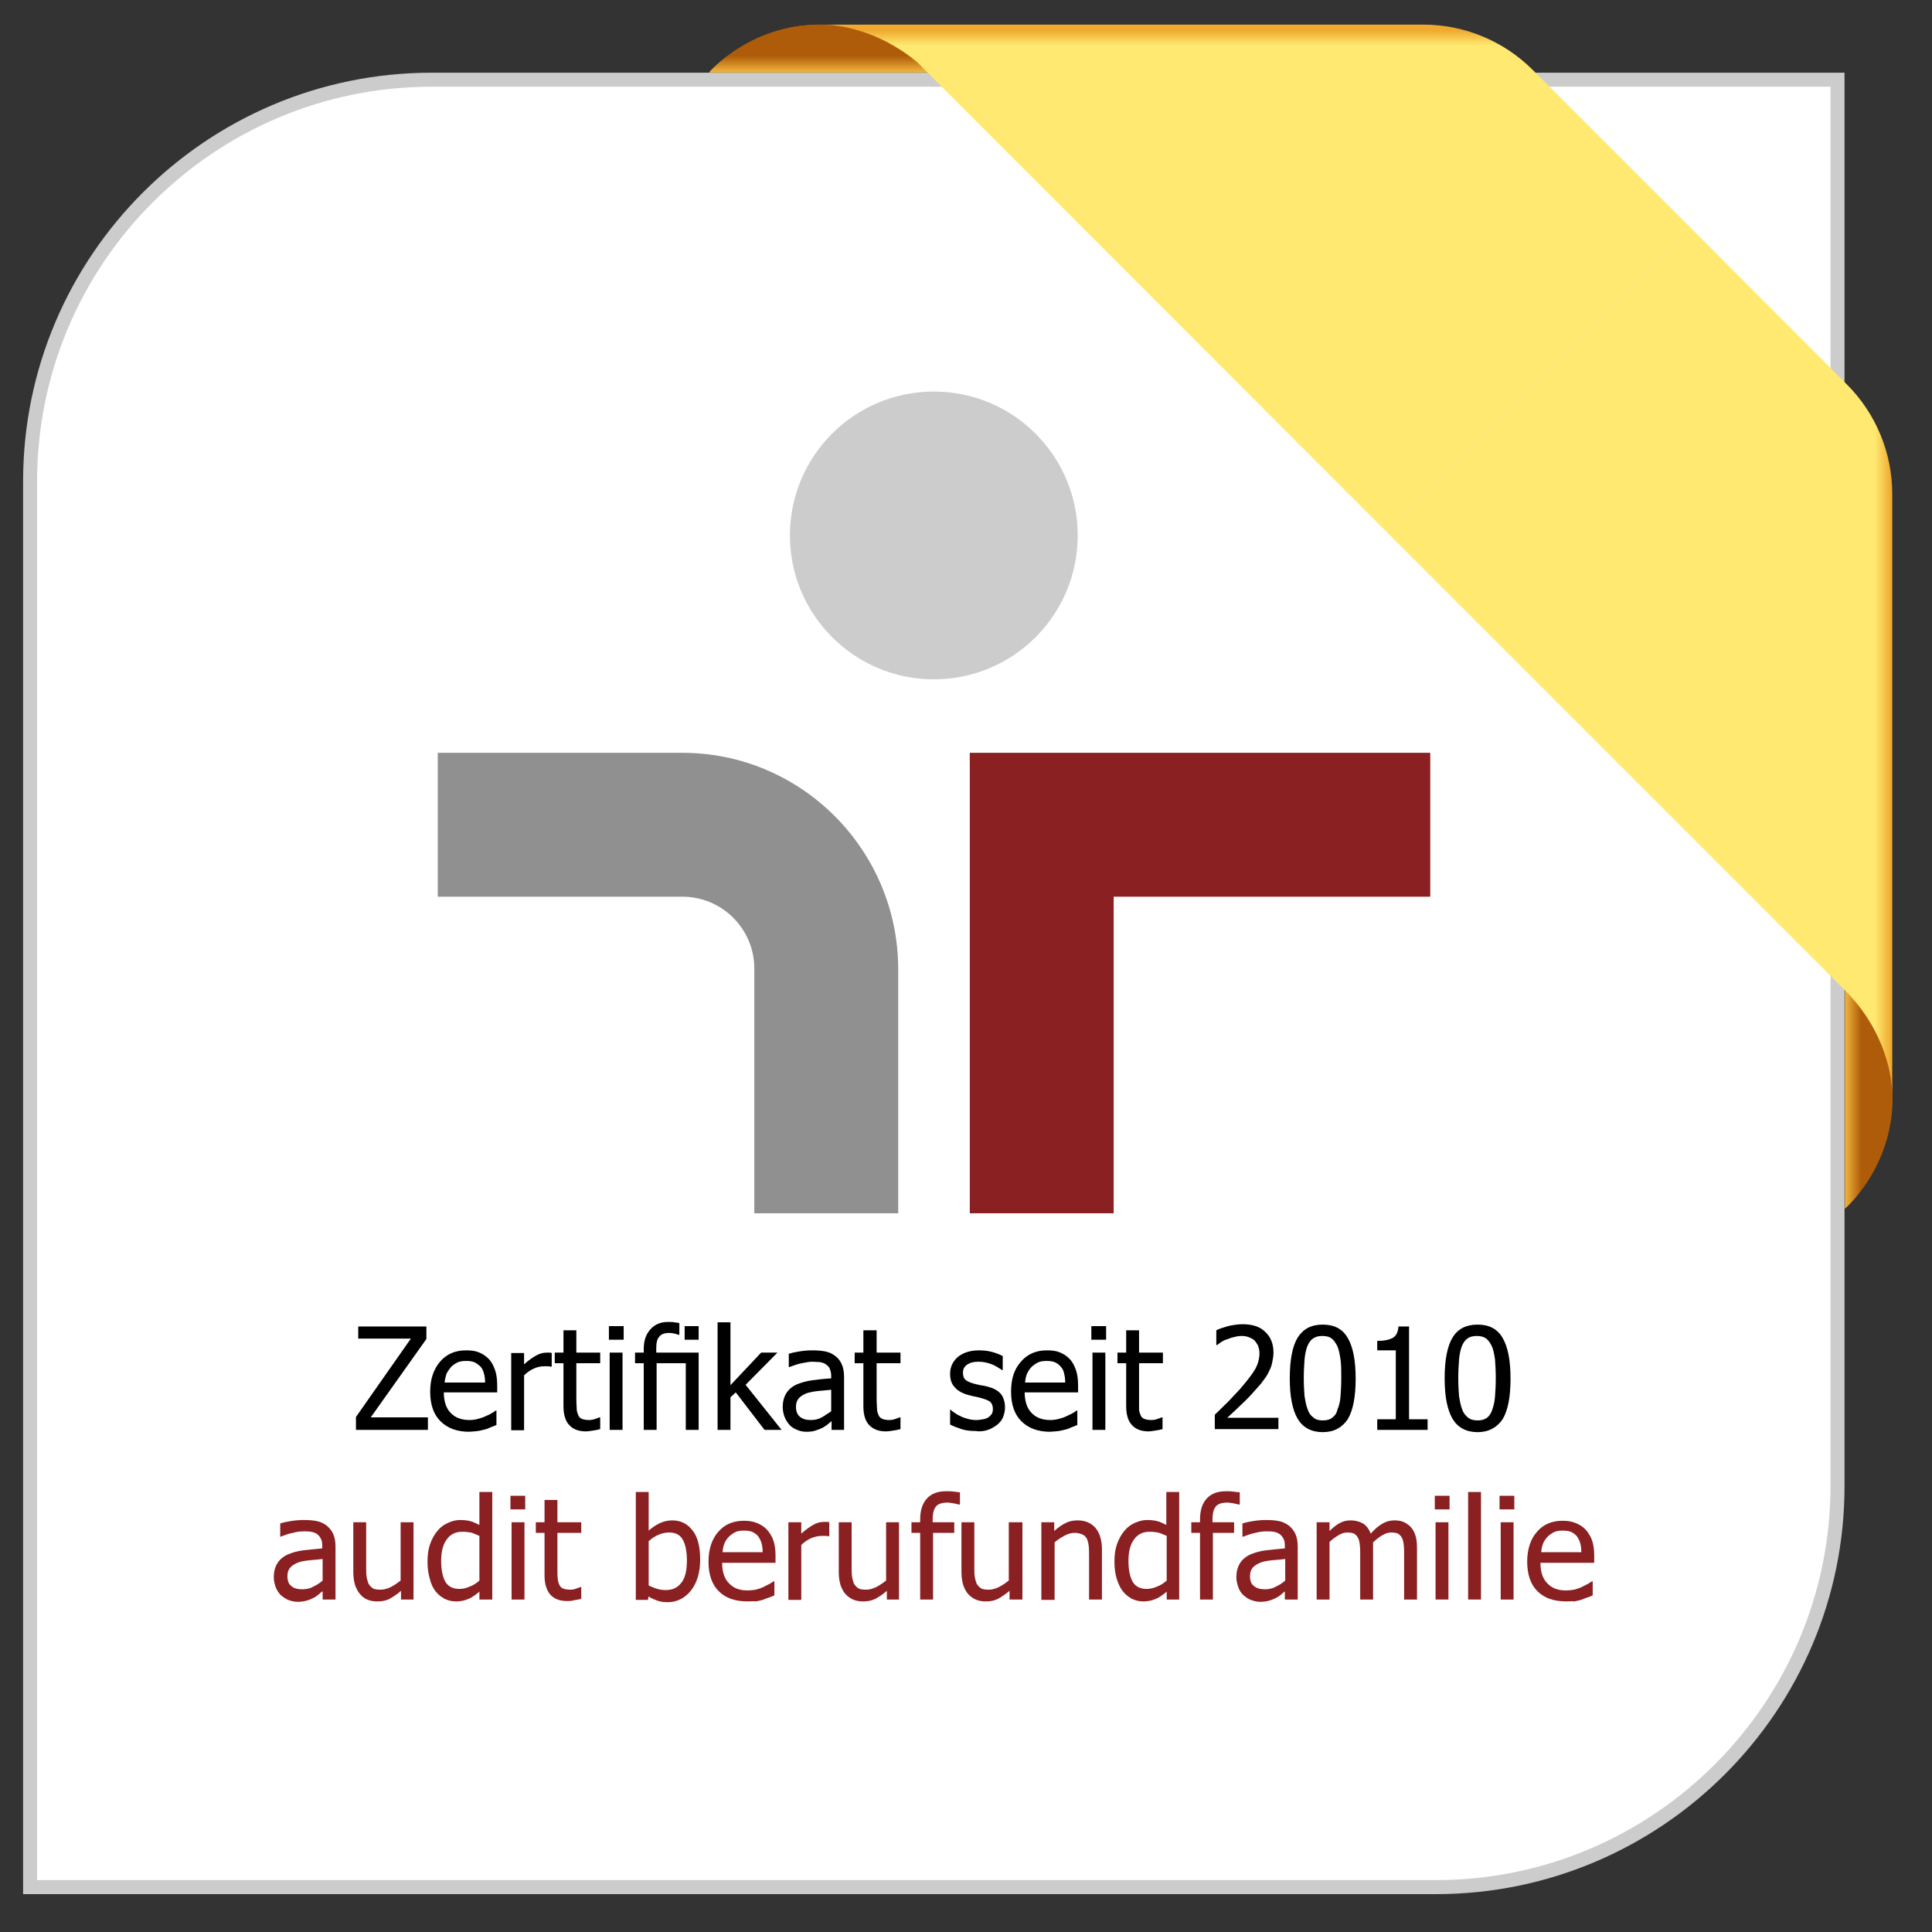
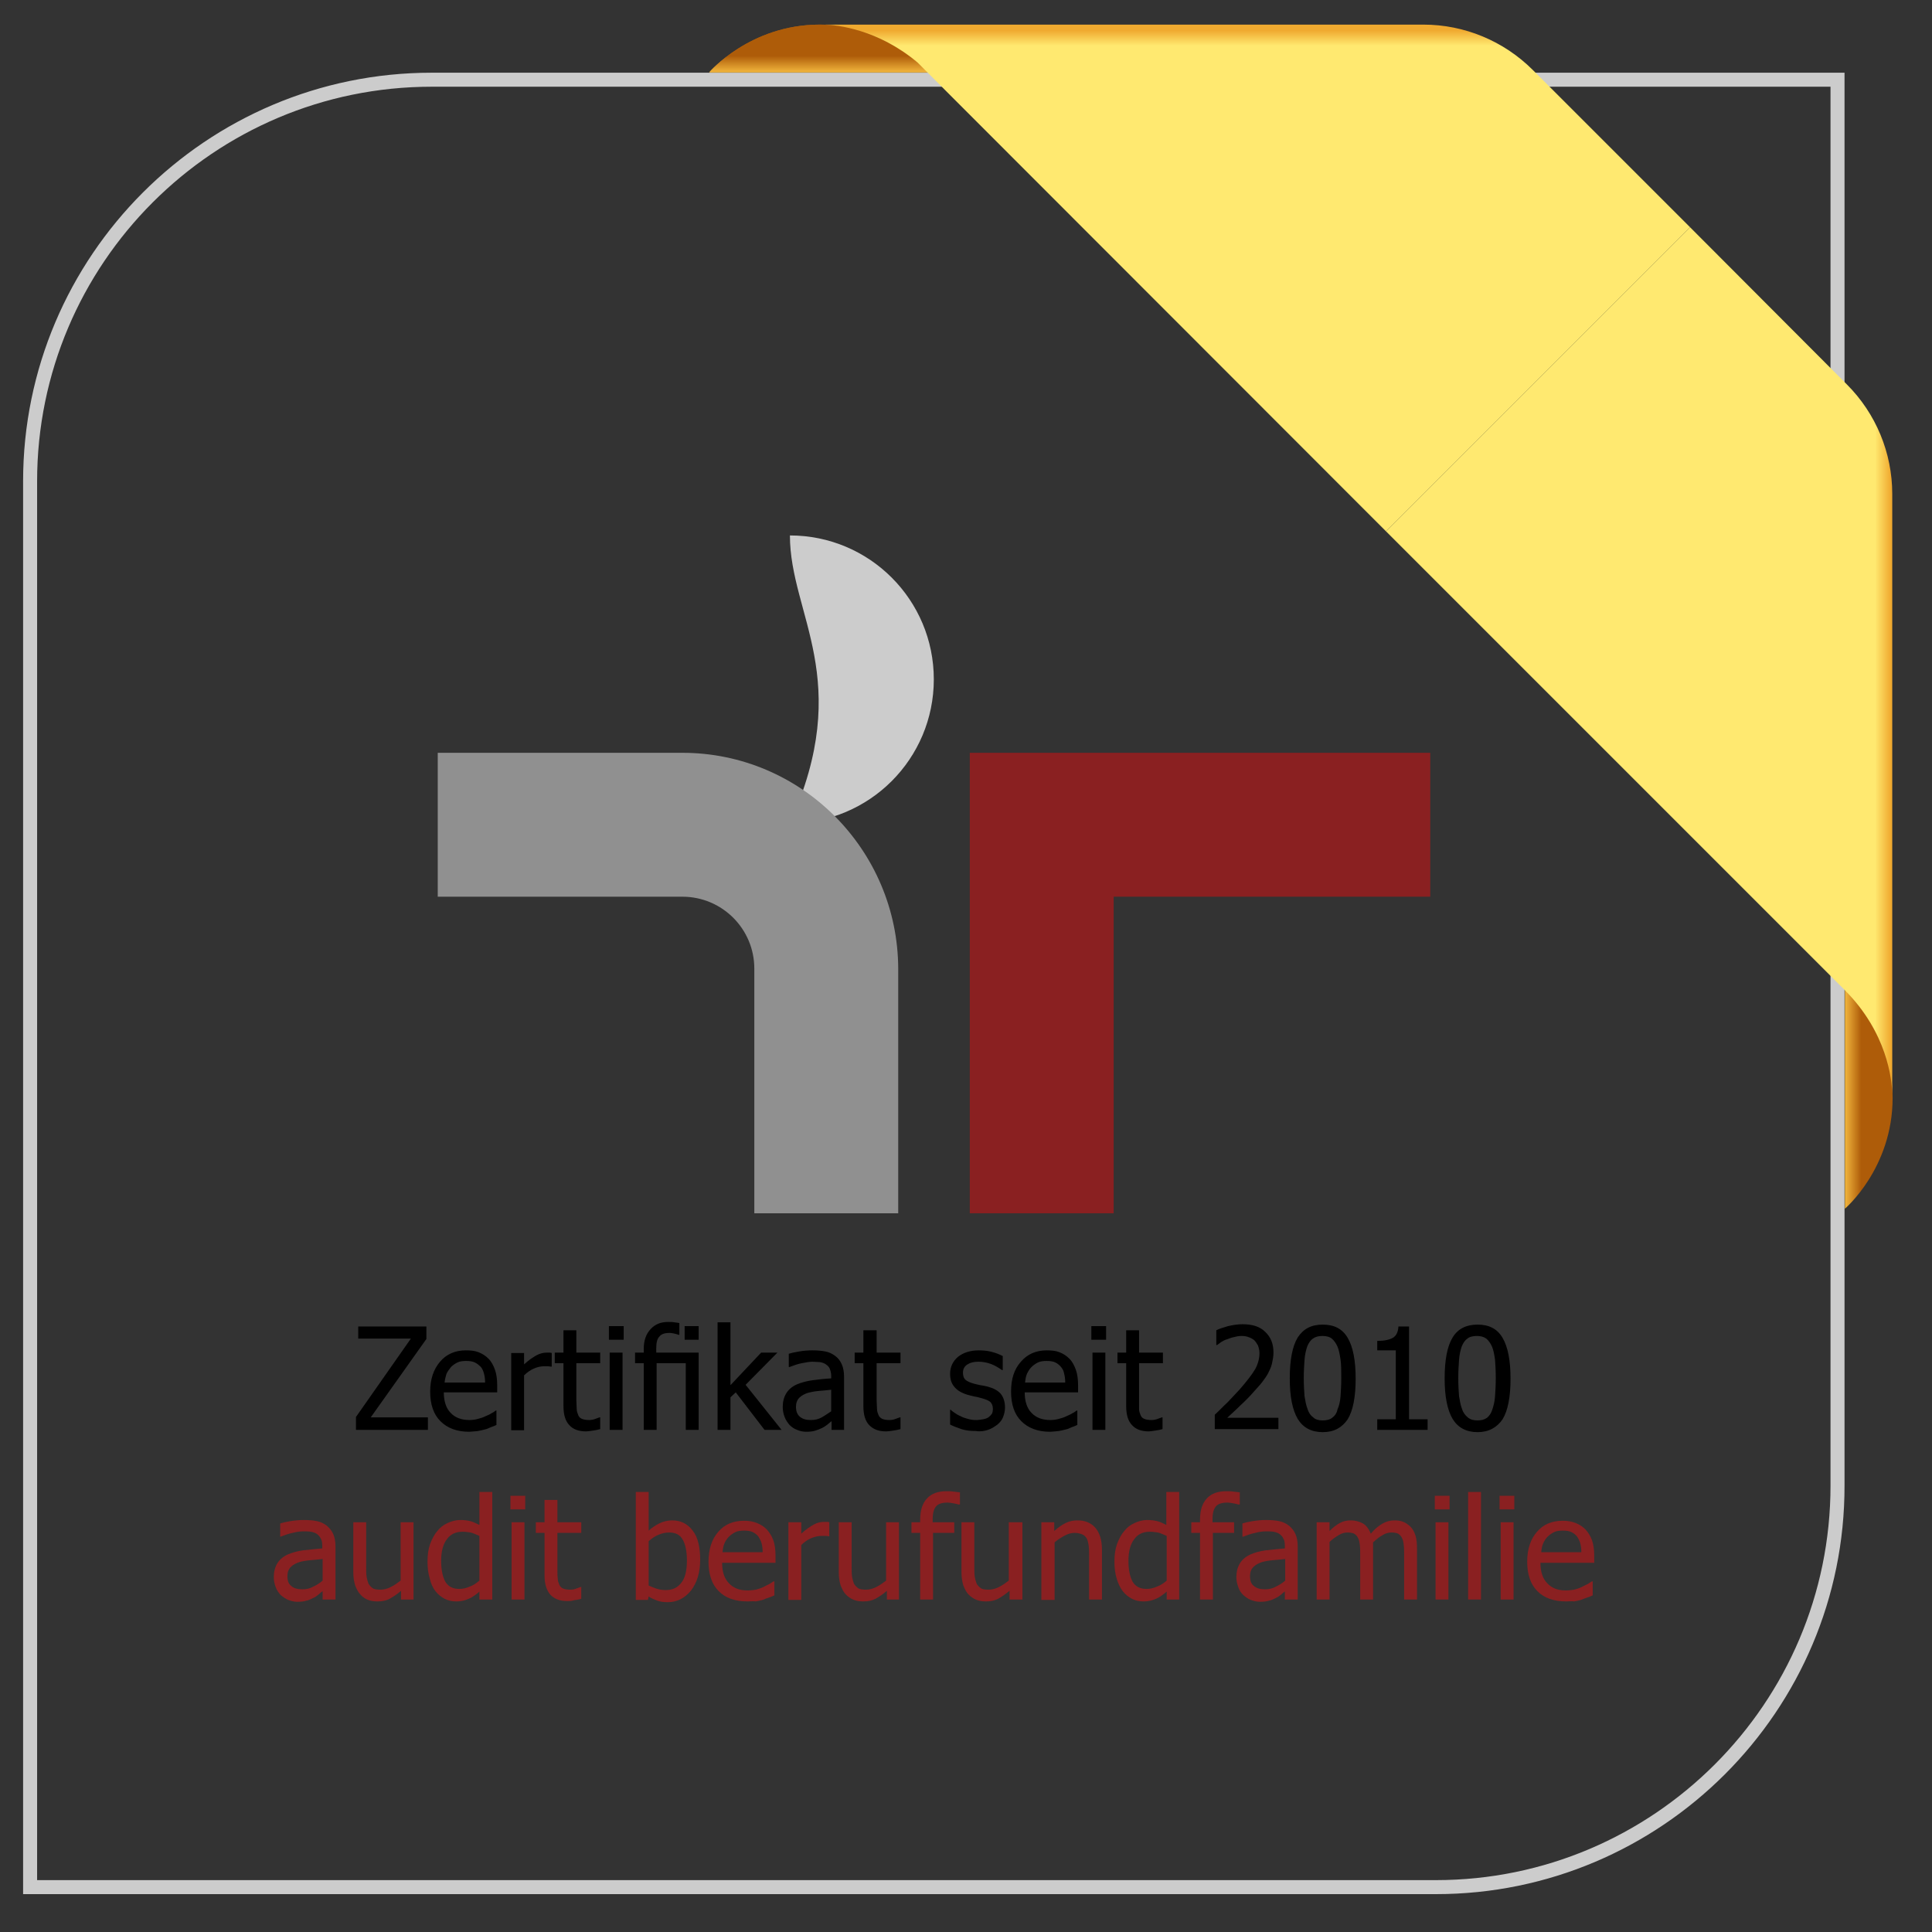
<svg xmlns="http://www.w3.org/2000/svg" xmlns:xlink="http://www.w3.org/1999/xlink" version="1.1" id="Ebene_1" x="0px" y="0px" viewBox="0 0 51.02 51.02" style="enable-background:new 0 0 51.02 51.02;" xml:space="preserve">
  <rect x="0" y="0" width="51.02" height="51.02" fill="#333333" stroke="none" />
  <style type="text/css">
	.st0{clip-path:url(#SVGID_2_);fill:#FFFFFF;}
	.st1{clip-path:url(#SVGID_2_);fill:#CCCCCC;}
	.st2{fill:#8A2021;}
	.st3{clip-path:url(#SVGID_4_);fill:#909090;}
	.st4{clip-path:url(#SVGID_4_);fill:#8A2021;}
	.st5{clip-path:url(#SVGID_6_);fill:#8A2021;}
	.st6{clip-path:url(#SVGID_8_);fill:#8A2021;}
	.st7{clip-path:url(#SVGID_10_);fill:url(#SVGID_11_);}
	.st8{clip-path:url(#SVGID_13_);fill:url(#SVGID_14_);}
	.st9{clip-path:url(#SVGID_16_);fill:url(#SVGID_17_);}
	.st10{clip-path:url(#SVGID_19_);fill:url(#SVGID_20_);}
	.st11{clip-path:url(#SVGID_22_);fill:url(#SVGID_23_);}
	.st12{clip-path:url(#SVGID_25_);fill:url(#SVGID_26_);}
	.st13{clip-path:url(#SVGID_28_);}
</style>
  <g>
    <defs>
      <rect id="SVGID_1_" x="0.61" y="0.65" width="49.37" height="49.37" />
    </defs>
    <clipPath id="SVGID_2_">
      <use xlink:href="#SVGID_1_" style="overflow:visible;" />
    </clipPath>
-     <path class="st0" d="M11.41,2.1h37.12l0,37.12c0,5.86-4.75,10.61-10.61,10.61H0.8l0-37.12C0.8,6.85,5.55,2.1,11.41,2.1" />
    <path class="st1" d="M0.98,49.65h36.94c5.74,0,10.42-4.67,10.42-10.42l0-36.94H11.4c-5.75,0-10.42,4.67-10.42,10.42L0.98,49.65z    M37.92,50.02H0.61l0-37.31c0-5.95,4.84-10.79,10.79-10.79h37.31l0,37.31C48.72,45.18,43.87,50.02,37.92,50.02" />
-     <path class="st1" d="M20.86,14.14c0-2.1,1.7-3.8,3.8-3.8c2.1,0,3.8,1.7,3.8,3.8c0,2.1-1.7,3.8-3.8,3.8   C22.57,17.94,20.86,16.24,20.86,14.14" />
+     <path class="st1" d="M20.86,14.14c2.1,0,3.8,1.7,3.8,3.8c0,2.1-1.7,3.8-3.8,3.8   C22.57,17.94,20.86,16.24,20.86,14.14" />
  </g>
  <polygon class="st2" points="25.61,19.88 37.77,19.88 37.77,23.68 29.41,23.68 29.41,32.04 25.61,32.04 " />
  <g>
    <defs>
      <rect id="SVGID_3_" x="0.61" y="0.65" width="49.37" height="49.37" />
    </defs>
    <clipPath id="SVGID_4_">
      <use xlink:href="#SVGID_3_" style="overflow:visible;" />
    </clipPath>
    <path class="st3" d="M18.02,19.88h-6.46v3.8h6.46c1.05,0,1.9,0.85,1.9,1.9v6.46h3.8v-6.46C23.71,22.44,21.16,19.88,18.02,19.88" />
    <path class="st4" d="M8.52,41.74v-0.57c-0.08,0.01-0.19,0.02-0.31,0.03c-0.12,0.01-0.23,0.03-0.3,0.05   c-0.09,0.03-0.17,0.07-0.23,0.13c-0.06,0.06-0.09,0.14-0.09,0.24c0,0.12,0.03,0.21,0.1,0.26c0.06,0.06,0.16,0.09,0.29,0.09   c0.11,0,0.21-0.02,0.29-0.07C8.36,41.86,8.44,41.81,8.52,41.74 M8.52,42.02c-0.03,0.02-0.07,0.05-0.11,0.09   c-0.05,0.04-0.09,0.07-0.14,0.09c-0.06,0.03-0.12,0.06-0.18,0.07c-0.06,0.02-0.14,0.03-0.24,0.03c-0.08,0-0.16-0.02-0.24-0.05   c-0.07-0.03-0.14-0.08-0.2-0.13c-0.05-0.06-0.1-0.12-0.13-0.21c-0.03-0.08-0.05-0.17-0.05-0.26c0-0.14,0.03-0.26,0.09-0.36   c0.06-0.1,0.15-0.18,0.28-0.24c0.12-0.05,0.25-0.09,0.41-0.11s0.32-0.03,0.5-0.05v-0.07c0-0.08-0.01-0.15-0.04-0.19   c-0.02-0.05-0.06-0.09-0.1-0.12c-0.04-0.03-0.1-0.05-0.16-0.06c-0.06-0.01-0.13-0.01-0.2-0.01c-0.08,0-0.17,0.01-0.28,0.04   c-0.11,0.02-0.21,0.06-0.32,0.1H7.4v-0.35c0.06-0.02,0.15-0.04,0.27-0.06c0.12-0.02,0.24-0.03,0.35-0.03   c0.14,0,0.26,0.01,0.35,0.03c0.1,0.02,0.18,0.06,0.26,0.12c0.07,0.06,0.13,0.13,0.17,0.22c0.04,0.09,0.06,0.2,0.06,0.33v1.4H8.52   V42.02z" />
    <path class="st4" d="M10.93,42.24h-0.34v-0.23c-0.1,0.09-0.21,0.16-0.3,0.21s-0.2,0.07-0.32,0.07c-0.09,0-0.17-0.01-0.25-0.04   c-0.08-0.03-0.15-0.08-0.2-0.14c-0.06-0.06-0.1-0.14-0.14-0.24c-0.03-0.1-0.05-0.21-0.05-0.35V40.2h0.34v1.16   c0,0.11,0,0.2,0.01,0.27c0.01,0.07,0.03,0.13,0.05,0.19c0.03,0.05,0.07,0.09,0.11,0.12s0.12,0.04,0.21,0.04   c0.08,0,0.17-0.02,0.27-0.07s0.18-0.11,0.26-0.17V40.2h0.34V42.24z" />
    <path class="st4" d="M12.66,41.74v-1.18c-0.09-0.04-0.16-0.07-0.23-0.09c-0.07-0.01-0.14-0.02-0.22-0.02   c-0.18,0-0.32,0.07-0.41,0.2c-0.1,0.13-0.15,0.32-0.15,0.57c0,0.24,0.04,0.42,0.11,0.55c0.08,0.13,0.2,0.19,0.37,0.19   c0.09,0,0.18-0.02,0.27-0.06C12.49,41.87,12.58,41.81,12.66,41.74 M13,42.24h-0.34v-0.21c-0.05,0.05-0.1,0.08-0.14,0.11   c-0.04,0.03-0.09,0.06-0.14,0.08c-0.05,0.02-0.1,0.04-0.15,0.05c-0.05,0.01-0.11,0.02-0.18,0.02c-0.11,0-0.21-0.02-0.31-0.07   c-0.09-0.05-0.17-0.11-0.24-0.2c-0.07-0.09-0.12-0.2-0.15-0.33c-0.04-0.13-0.06-0.28-0.06-0.45c0-0.18,0.02-0.33,0.07-0.47   c0.05-0.13,0.11-0.25,0.19-0.34c0.07-0.09,0.16-0.16,0.27-0.21c0.11-0.05,0.22-0.08,0.33-0.08c0.1,0,0.19,0.01,0.27,0.03   c0.08,0.02,0.15,0.06,0.24,0.1V39.4H13V42.24z" />
  </g>
  <path class="st2" d="M13.51,42.24h0.34V40.2h-0.34V42.24z M13.48,39.86h0.39V39.5h-0.39V39.86z" />
  <g>
    <defs>
      <rect id="SVGID_5_" x="0.61" y="0.65" width="49.37" height="49.37" />
    </defs>
    <clipPath id="SVGID_6_">
      <use xlink:href="#SVGID_5_" style="overflow:visible;" />
    </clipPath>
    <path class="st5" d="M14.98,42.28c-0.19,0-0.33-0.05-0.44-0.16c-0.1-0.11-0.16-0.28-0.16-0.51v-1.13h-0.23V40.2h0.23v-0.59h0.34   v0.59h0.63v0.28h-0.63v0.97c0,0.1,0,0.18,0.01,0.24c0,0.06,0.02,0.11,0.04,0.16c0.02,0.04,0.05,0.08,0.1,0.1   c0.05,0.02,0.11,0.03,0.19,0.03c0.06,0,0.11-0.01,0.16-0.03c0.05-0.02,0.09-0.03,0.11-0.04h0.02v0.31   c-0.06,0.02-0.13,0.03-0.2,0.04C15.1,42.28,15.03,42.28,14.98,42.28" />
    <path class="st5" d="M18.14,41.21c0-0.24-0.04-0.43-0.11-0.55c-0.07-0.13-0.19-0.19-0.36-0.19c-0.09,0-0.19,0.02-0.28,0.06   c-0.1,0.04-0.18,0.1-0.26,0.17v1.17c0.09,0.04,0.16,0.07,0.23,0.09c0.07,0.02,0.14,0.03,0.22,0.03c0.18,0,0.31-0.06,0.41-0.19   C18.09,41.68,18.14,41.48,18.14,41.21 M18.49,41.19c0,0.33-0.08,0.6-0.24,0.81c-0.16,0.2-0.37,0.31-0.61,0.31   c-0.11,0-0.2-0.01-0.28-0.04c-0.08-0.03-0.16-0.06-0.23-0.11l-0.02,0.09h-0.32V39.4h0.34v1.02c0.09-0.08,0.18-0.14,0.28-0.19   c0.1-0.05,0.22-0.08,0.34-0.08c0.23,0,0.41,0.09,0.55,0.28C18.43,40.6,18.49,40.86,18.49,41.19" />
    <path class="st5" d="M20.14,40.99c0-0.09-0.01-0.17-0.03-0.24c-0.02-0.07-0.05-0.12-0.08-0.17c-0.04-0.05-0.09-0.09-0.15-0.12   c-0.06-0.03-0.14-0.04-0.23-0.04c-0.09,0-0.17,0.01-0.23,0.04c-0.06,0.03-0.12,0.07-0.17,0.12c-0.05,0.05-0.09,0.11-0.12,0.18   c-0.03,0.07-0.04,0.14-0.05,0.23H20.14z M19.74,42.29c-0.33,0-0.58-0.09-0.76-0.27c-0.18-0.18-0.27-0.44-0.27-0.78   c0-0.33,0.09-0.6,0.26-0.79c0.17-0.2,0.4-0.29,0.68-0.29c0.13,0,0.24,0.02,0.34,0.06c0.1,0.04,0.18,0.09,0.26,0.17   c0.07,0.08,0.13,0.17,0.17,0.28c0.04,0.11,0.06,0.25,0.06,0.41v0.19h-1.41c0,0.24,0.06,0.42,0.18,0.54   c0.12,0.13,0.28,0.19,0.49,0.19c0.08,0,0.15-0.01,0.22-0.02c0.07-0.02,0.14-0.04,0.2-0.07c0.06-0.03,0.11-0.06,0.16-0.08   c0.04-0.03,0.08-0.05,0.11-0.07h0.02v0.37c-0.04,0.02-0.09,0.04-0.15,0.06c-0.06,0.02-0.11,0.04-0.16,0.06   c-0.07,0.02-0.13,0.03-0.18,0.04C19.89,42.28,19.82,42.29,19.74,42.29" />
    <path class="st5" d="M21.9,40.57h-0.02c-0.03-0.01-0.05-0.01-0.08-0.01c-0.03,0-0.06,0-0.1,0c-0.09,0-0.18,0.02-0.28,0.06   c-0.09,0.04-0.18,0.1-0.26,0.18v1.45h-0.34V40.2h0.34v0.3c0.12-0.11,0.24-0.19,0.33-0.24c0.09-0.05,0.18-0.07,0.27-0.07   c0.04,0,0.06,0,0.08,0c0.02,0,0.04,0,0.06,0.01V40.57z" />
    <path class="st5" d="M23.76,42.24h-0.34v-0.23c-0.1,0.09-0.21,0.16-0.3,0.21c-0.1,0.05-0.2,0.07-0.32,0.07   c-0.09,0-0.17-0.01-0.25-0.04c-0.08-0.03-0.15-0.08-0.21-0.14c-0.06-0.06-0.1-0.14-0.14-0.24c-0.03-0.1-0.05-0.21-0.05-0.35V40.2   h0.34v1.16c0,0.11,0,0.2,0.01,0.27c0.01,0.07,0.03,0.13,0.05,0.19c0.03,0.05,0.07,0.09,0.11,0.12s0.12,0.04,0.21,0.04   c0.08,0,0.17-0.02,0.27-0.07c0.1-0.05,0.18-0.11,0.26-0.17V40.2h0.34V42.24z" />
    <path class="st5" d="M25.33,39.73h-0.02c-0.03-0.01-0.07-0.02-0.13-0.03c-0.06-0.01-0.11-0.02-0.15-0.02   c-0.15,0-0.25,0.03-0.31,0.1c-0.06,0.07-0.09,0.18-0.09,0.35v0.07h0.57v0.28h-0.56v1.76h-0.34v-1.76h-0.23V40.2h0.23v-0.07   c0-0.25,0.06-0.43,0.18-0.56c0.12-0.13,0.29-0.19,0.51-0.19c0.06,0,0.13,0,0.19,0.01c0.06,0.01,0.12,0.01,0.17,0.02V39.73z" />
    <path class="st5" d="M27,42.24h-0.34v-0.23c-0.11,0.09-0.21,0.16-0.3,0.21c-0.1,0.05-0.2,0.07-0.32,0.07   c-0.09,0-0.17-0.01-0.25-0.04c-0.08-0.03-0.15-0.08-0.21-0.14c-0.06-0.06-0.1-0.14-0.14-0.24c-0.03-0.1-0.05-0.21-0.05-0.35V40.2   h0.34v1.16c0,0.11,0,0.2,0.01,0.27c0.01,0.07,0.03,0.13,0.05,0.19c0.03,0.05,0.07,0.09,0.11,0.12s0.12,0.04,0.21,0.04   c0.08,0,0.17-0.02,0.27-0.07c0.1-0.05,0.18-0.11,0.26-0.17V40.2H27V42.24z" />
    <path class="st5" d="M29.1,42.24h-0.34v-1.16c0-0.09,0-0.18-0.01-0.26c-0.01-0.08-0.03-0.15-0.05-0.19   c-0.03-0.05-0.07-0.09-0.12-0.11c-0.05-0.02-0.12-0.04-0.2-0.04c-0.08,0-0.17,0.02-0.26,0.07c-0.09,0.05-0.18,0.1-0.27,0.18v1.52   H27.5V40.2h0.34v0.23c0.1-0.09,0.2-0.16,0.3-0.21s0.2-0.07,0.32-0.07c0.2,0,0.36,0.07,0.47,0.2c0.11,0.13,0.17,0.32,0.17,0.57   V42.24z" />
    <path class="st5" d="M30.81,41.74v-1.18c-0.09-0.04-0.16-0.07-0.23-0.09c-0.07-0.01-0.14-0.02-0.22-0.02   c-0.18,0-0.32,0.07-0.41,0.2c-0.1,0.13-0.15,0.32-0.15,0.57c0,0.24,0.04,0.42,0.11,0.55c0.08,0.13,0.2,0.19,0.37,0.19   c0.09,0,0.18-0.02,0.27-0.06C30.64,41.87,30.73,41.81,30.81,41.74 M31.15,42.24h-0.34v-0.21c-0.05,0.05-0.1,0.08-0.14,0.11   c-0.04,0.03-0.09,0.06-0.14,0.08c-0.05,0.02-0.1,0.04-0.15,0.05c-0.05,0.01-0.11,0.02-0.18,0.02c-0.11,0-0.21-0.02-0.31-0.07   c-0.09-0.05-0.17-0.11-0.24-0.2c-0.07-0.09-0.12-0.2-0.16-0.33c-0.04-0.13-0.06-0.28-0.06-0.45c0-0.18,0.02-0.33,0.07-0.47   c0.05-0.13,0.11-0.25,0.19-0.34c0.07-0.09,0.16-0.16,0.27-0.21c0.11-0.05,0.22-0.08,0.33-0.08c0.1,0,0.19,0.01,0.27,0.03   c0.08,0.02,0.16,0.06,0.24,0.1V39.4h0.34V42.24z" />
    <path class="st5" d="M32.72,39.73h-0.02c-0.03-0.01-0.07-0.02-0.13-0.03c-0.06-0.01-0.11-0.02-0.15-0.02   c-0.15,0-0.25,0.03-0.31,0.1c-0.06,0.07-0.09,0.18-0.09,0.35v0.07h0.57v0.28h-0.56v1.76h-0.34v-1.76h-0.23V40.2h0.23v-0.07   c0-0.25,0.06-0.43,0.18-0.56c0.12-0.13,0.29-0.19,0.51-0.19c0.06,0,0.13,0,0.19,0.01c0.06,0.01,0.12,0.01,0.17,0.02V39.73z" />
    <path class="st5" d="M33.94,41.74v-0.57c-0.08,0.01-0.19,0.02-0.31,0.03c-0.13,0.01-0.23,0.03-0.3,0.05   c-0.09,0.03-0.17,0.07-0.23,0.13c-0.06,0.06-0.09,0.14-0.09,0.24c0,0.12,0.03,0.21,0.1,0.26c0.07,0.06,0.16,0.09,0.29,0.09   c0.11,0,0.21-0.02,0.29-0.07C33.78,41.86,33.86,41.81,33.94,41.74 M33.94,42.02c-0.03,0.02-0.07,0.05-0.11,0.09   c-0.05,0.04-0.09,0.07-0.14,0.09c-0.06,0.03-0.12,0.06-0.18,0.07c-0.06,0.02-0.13,0.03-0.24,0.03c-0.08,0-0.16-0.02-0.24-0.05   c-0.08-0.03-0.14-0.08-0.2-0.13c-0.06-0.06-0.1-0.12-0.13-0.21c-0.03-0.08-0.05-0.17-0.05-0.26c0-0.14,0.03-0.26,0.09-0.36   c0.06-0.1,0.15-0.18,0.28-0.24c0.12-0.05,0.25-0.09,0.41-0.11c0.16-0.02,0.32-0.03,0.5-0.05v-0.07c0-0.08-0.01-0.15-0.04-0.19   c-0.02-0.05-0.06-0.09-0.1-0.12c-0.04-0.03-0.1-0.05-0.16-0.06c-0.06-0.01-0.13-0.01-0.2-0.01c-0.08,0-0.17,0.01-0.28,0.04   c-0.11,0.02-0.21,0.06-0.32,0.1h-0.02v-0.35c0.06-0.02,0.15-0.04,0.27-0.06c0.12-0.02,0.24-0.03,0.35-0.03   c0.14,0,0.26,0.01,0.35,0.03c0.1,0.02,0.18,0.06,0.26,0.12c0.07,0.06,0.13,0.13,0.17,0.22s0.06,0.2,0.06,0.33v1.4h-0.34V42.02z" />
    <path class="st5" d="M37.08,42.24v-1.18c0-0.09,0-0.18-0.01-0.26c-0.01-0.08-0.02-0.14-0.05-0.19c-0.02-0.05-0.06-0.08-0.1-0.11   c-0.04-0.02-0.11-0.03-0.18-0.03c-0.07,0-0.15,0.02-0.23,0.07c-0.08,0.04-0.16,0.11-0.25,0.19c0,0.02,0,0.04,0,0.07   c0,0.03,0,0.06,0,0.1v1.34h-0.34v-1.18c0-0.09,0-0.18-0.01-0.26c-0.01-0.08-0.02-0.14-0.05-0.19c-0.02-0.05-0.06-0.08-0.1-0.11   c-0.05-0.02-0.11-0.03-0.18-0.03c-0.07,0-0.15,0.02-0.23,0.07c-0.08,0.05-0.16,0.1-0.24,0.18v1.52h-0.34V40.2h0.34v0.23   c0.09-0.09,0.18-0.16,0.27-0.21c0.09-0.05,0.19-0.07,0.29-0.07c0.12,0,0.23,0.03,0.32,0.08c0.09,0.05,0.16,0.15,0.21,0.27   c0.1-0.12,0.2-0.2,0.3-0.26c0.1-0.06,0.21-0.09,0.32-0.09c0.09,0,0.17,0.01,0.24,0.04c0.07,0.03,0.13,0.07,0.19,0.13   c0.06,0.06,0.1,0.14,0.13,0.23c0.03,0.09,0.04,0.21,0.04,0.35v1.34H37.08z" />
  </g>
  <path class="st2" d="M37.91,42.24h0.34V40.2h-0.34V42.24z M37.89,39.86h0.39V39.5h-0.39V39.86z" />
  <rect x="38.77" y="39.4" class="st2" width="0.34" height="2.84" />
  <path class="st2" d="M39.63,42.24h0.34V40.2h-0.34V42.24z M39.6,39.86h0.39V39.5H39.6V39.86z" />
  <g>
    <defs>
      <rect id="SVGID_7_" x="0.61" y="0.65" width="49.37" height="49.37" />
    </defs>
    <clipPath id="SVGID_8_">
      <use xlink:href="#SVGID_7_" style="overflow:visible;" />
    </clipPath>
    <path class="st6" d="M41.76,40.99c0-0.09-0.01-0.17-0.03-0.24c-0.02-0.07-0.05-0.12-0.08-0.17c-0.04-0.05-0.09-0.09-0.15-0.12   c-0.06-0.03-0.14-0.04-0.23-0.04s-0.17,0.01-0.23,0.04c-0.06,0.03-0.12,0.07-0.17,0.12c-0.05,0.05-0.09,0.11-0.12,0.18   c-0.03,0.07-0.04,0.14-0.05,0.23H41.76z M41.36,42.29c-0.33,0-0.58-0.09-0.76-0.27c-0.18-0.18-0.27-0.44-0.27-0.78   c0-0.33,0.09-0.6,0.26-0.79c0.17-0.2,0.4-0.29,0.68-0.29c0.13,0,0.24,0.02,0.34,0.06c0.1,0.04,0.18,0.09,0.26,0.17   c0.07,0.08,0.13,0.17,0.17,0.28c0.04,0.11,0.06,0.25,0.06,0.41v0.19h-1.42c0,0.24,0.06,0.42,0.18,0.54   c0.12,0.13,0.28,0.19,0.49,0.19c0.08,0,0.15-0.01,0.22-0.02c0.07-0.02,0.14-0.04,0.2-0.07c0.06-0.03,0.11-0.06,0.16-0.08   c0.04-0.03,0.08-0.05,0.11-0.07h0.02v0.37c-0.04,0.02-0.09,0.04-0.15,0.06c-0.06,0.02-0.11,0.04-0.16,0.06   c-0.07,0.02-0.13,0.03-0.18,0.04C41.51,42.28,41.44,42.29,41.36,42.29" />
  </g>
  <g>
    <defs>
      <path id="SVGID_9_" d="M18.73,1.91h5.78c0,0-1-1.26-2.86-1.26C19.8,0.65,18.73,1.91,18.73,1.91" />
    </defs>
    <clipPath id="SVGID_10_">
      <use xlink:href="#SVGID_9_" style="overflow:visible;" />
    </clipPath>
    <linearGradient id="SVGID_11_" gradientUnits="userSpaceOnUse" x1="-1.672" y1="46.223" x2="-0.672" y2="46.223" gradientTransform="matrix(0 0.741 0.741 0 -12.627 2.41)">
      <stop offset="0" style="stop-color:#AE5C09" />
      <stop offset="0.413" style="stop-color:#AE5C09" />
      <stop offset="1" style="stop-color:#F2B63D" />
    </linearGradient>
    <rect x="18.73" y="0.65" class="st7" width="5.78" height="1.26" />
  </g>
  <g>
    <defs>
      <path id="SVGID_12_" d="M18.73,1.91h5.78c0,0-1-1.26-2.86-1.26C19.8,0.65,18.73,1.91,18.73,1.91" />
    </defs>
    <clipPath id="SVGID_13_">
      <use xlink:href="#SVGID_12_" style="overflow:visible;" />
    </clipPath>
    <linearGradient id="SVGID_14_" gradientUnits="userSpaceOnUse" x1="-1.672" y1="46.223" x2="-0.672" y2="46.223" gradientTransform="matrix(0 0.741 0.741 0 -12.627 2.41)">
      <stop offset="0" style="stop-color:#AE5C09" />
      <stop offset="0.413" style="stop-color:#AE5C09" />
      <stop offset="1" style="stop-color:#F2B63D" />
    </linearGradient>
    <rect x="18.73" y="0.65" class="st8" width="5.78" height="1.26" />
  </g>
  <g>
    <defs>
      <path id="SVGID_15_" d="M48.72,31.92c0,0,1.26-1.07,1.26-2.93c0-1.86-1.26-2.86-1.26-2.86V31.92z" />
    </defs>
    <clipPath id="SVGID_16_">
      <use xlink:href="#SVGID_15_" style="overflow:visible;" />
    </clipPath>
    <linearGradient id="SVGID_17_" gradientUnits="userSpaceOnUse" x1="1.527" y1="54.577" x2="2.527" y2="54.577" gradientTransform="matrix(-0.741 0 0 0.741 50.589 -11.408)">
      <stop offset="0" style="stop-color:#AE5C09" />
      <stop offset="0.413" style="stop-color:#AE5C09" />
      <stop offset="1" style="stop-color:#F2B63D" />
    </linearGradient>
    <rect x="48.72" y="26.14" class="st9" width="1.26" height="5.78" />
  </g>
  <g>
    <defs>
      <path id="SVGID_18_" d="M36.6,14.03l12.11,12.11c1.13,1.13,1.25,2.37,1.26,2.74V27.4v0V13.04c0-1.08-0.43-2.12-1.2-2.89L44.63,6    L36.6,14.03z" />
    </defs>
    <clipPath id="SVGID_19_">
      <use xlink:href="#SVGID_18_" style="overflow:visible;" />
    </clipPath>
    <linearGradient id="SVGID_20_" gradientUnits="userSpaceOnUse" x1="1.163" y1="45.997" x2="2.163" y2="45.997" gradientTransform="matrix(-2.402 0 0 2.402 52.726 -93.044)">
      <stop offset="0" style="stop-color:#F0AA30" />
      <stop offset="0.172" style="stop-color:#FFE970" />
      <stop offset="1" style="stop-color:#FFE970" />
    </linearGradient>
    <rect x="36.6" y="6" class="st10" width="13.38" height="22.88" />
  </g>
  <g>
    <defs>
      <path id="SVGID_21_" d="M49.98,28.99c0,0,0-0.04,0-0.11V28.99z" />
    </defs>
    <clipPath id="SVGID_22_">
      <use xlink:href="#SVGID_21_" style="overflow:visible;" />
    </clipPath>
    <linearGradient id="SVGID_23_" gradientUnits="userSpaceOnUse" x1="-16.763" y1="39.539" x2="-15.763" y2="39.539" gradientTransform="matrix(0 0.112 0.112 0 45.573 30.752)">
      <stop offset="0" style="stop-color:#F0AA30" />
      <stop offset="0.172" style="stop-color:#FFE970" />
      <stop offset="1" style="stop-color:#F2B63D" />
    </linearGradient>
    <rect x="49.98" y="28.88" class="st11" width="0" height="0.11" />
  </g>
  <g>
    <defs>
      <path id="SVGID_24_" d="M21.77,0.65c0.34,0.01,1.41,0.12,2.46,1L36.6,14.03L44.63,6l-4.15-4.15c-0.77-0.77-1.81-1.2-2.89-1.2    H21.77z" />
    </defs>
    <clipPath id="SVGID_25_">
      <use xlink:href="#SVGID_24_" style="overflow:visible;" />
    </clipPath>
    <linearGradient id="SVGID_26_" gradientUnits="userSpaceOnUse" x1="0.141" y1="46.44" x2="1.141" y2="46.44" gradientTransform="matrix(0 2.305 2.305 0 -73.867 0.485)">
      <stop offset="0" style="stop-color:#F0AA30" />
      <stop offset="0.172" style="stop-color:#FFE970" />
      <stop offset="1" style="stop-color:#FFE970" />
    </linearGradient>
    <rect x="21.77" y="0.65" class="st12" width="22.86" height="13.38" />
  </g>
  <g>
    <defs>
      <rect id="SVGID_27_" x="0.61" y="0.65" width="49.37" height="49.37" />
    </defs>
    <clipPath id="SVGID_28_">
      <use xlink:href="#SVGID_27_" style="overflow:visible;" />
    </clipPath>
    <path class="st13" d="M11.3,37.43H9.79l1.47-2.07v-0.33h-1.8v0.32h1.39L9.4,37.42v0.34h1.9V37.43z M12.62,37.79   c0.05-0.01,0.11-0.02,0.18-0.04c0.05-0.01,0.1-0.03,0.16-0.06c0.06-0.02,0.11-0.04,0.15-0.06v-0.38h-0.02   c-0.03,0.02-0.06,0.05-0.11,0.07c-0.04,0.03-0.09,0.05-0.16,0.08c-0.06,0.03-0.12,0.05-0.2,0.07c-0.07,0.02-0.15,0.03-0.22,0.03   c-0.21,0-0.38-0.06-0.5-0.19c-0.12-0.12-0.18-0.31-0.18-0.54h1.41v-0.19c0-0.16-0.02-0.3-0.06-0.41c-0.04-0.11-0.09-0.21-0.17-0.29   s-0.16-0.13-0.26-0.17c-0.1-0.04-0.21-0.05-0.34-0.05c-0.28,0-0.51,0.1-0.68,0.3c-0.17,0.2-0.26,0.46-0.26,0.79   c0,0.34,0.09,0.6,0.27,0.78c0.18,0.18,0.43,0.28,0.76,0.28C12.5,37.8,12.56,37.8,12.62,37.79 M11.74,36.51   c0.01-0.09,0.03-0.16,0.05-0.23c0.03-0.06,0.07-0.12,0.12-0.18c0.05-0.05,0.11-0.09,0.17-0.12c0.06-0.03,0.14-0.04,0.23-0.04   c0.09,0,0.17,0.01,0.23,0.04c0.06,0.03,0.11,0.07,0.16,0.12c0.04,0.05,0.06,0.1,0.08,0.17c0.02,0.07,0.03,0.15,0.03,0.24H11.74z    M14.58,35.73c-0.02,0-0.04-0.01-0.06-0.01c-0.02,0-0.04,0-0.08,0c-0.09,0-0.18,0.02-0.27,0.07c-0.09,0.05-0.2,0.12-0.33,0.24v-0.3   H13.5v2.04h0.34v-1.45c0.08-0.08,0.17-0.14,0.26-0.18c0.09-0.04,0.18-0.06,0.27-0.06c0.04,0,0.07,0,0.1,0   c0.03,0,0.06,0.01,0.08,0.01h0.02V35.73z M15.65,37.78c0.07-0.01,0.13-0.02,0.2-0.04v-0.31h-0.02c-0.02,0.01-0.06,0.02-0.11,0.04   c-0.05,0.02-0.11,0.03-0.16,0.03c-0.08,0-0.14-0.01-0.19-0.03c-0.05-0.02-0.08-0.05-0.1-0.1c-0.02-0.05-0.04-0.1-0.04-0.16   s-0.01-0.14-0.01-0.24V36h0.63v-0.28h-0.63v-0.59h-0.34v0.59h-0.23V36h0.23v1.13c0,0.23,0.05,0.4,0.16,0.51   c0.1,0.11,0.25,0.16,0.44,0.16C15.52,37.8,15.58,37.79,15.65,37.78 M16.45,35.72H16.1v2.04h0.34V35.72z M16.47,35.02h-0.39v0.36   h0.39V35.02z M18.45,35.72h-1.12v-0.11c0-0.14,0.02-0.25,0.08-0.31c0.05-0.07,0.14-0.1,0.27-0.1c0.05,0,0.1,0.01,0.14,0.02   c0.04,0.01,0.08,0.02,0.1,0.03h0.02v-0.31c-0.03-0.01-0.08-0.01-0.13-0.02c-0.05-0.01-0.11-0.01-0.17-0.01   c-0.19,0-0.34,0.06-0.46,0.19c-0.12,0.13-0.18,0.3-0.18,0.52v0.1h-0.23V36h0.23v1.76h0.34V36h0.77v1.76h0.34V35.72z M18.45,35.02   h-0.37v0.36h0.37V35.02z M19.69,36.57l0.84-0.85H20.1l-0.81,0.86v-1.66h-0.34v2.84h0.34V36.9l0.14-0.13l0.76,0.99h0.45L19.69,36.57   z M21.7,37.43c-0.09,0.05-0.18,0.07-0.29,0.07c-0.13,0-0.22-0.03-0.29-0.09c-0.07-0.06-0.1-0.15-0.1-0.26   c0-0.1,0.03-0.18,0.09-0.24c0.06-0.06,0.14-0.1,0.23-0.13c0.08-0.02,0.18-0.04,0.3-0.05c0.12-0.01,0.23-0.02,0.31-0.03v0.57   C21.87,37.32,21.79,37.38,21.7,37.43 M21.95,37.76h0.34v-1.4c0-0.13-0.02-0.24-0.06-0.33s-0.09-0.16-0.17-0.22   c-0.08-0.06-0.16-0.1-0.26-0.12c-0.1-0.02-0.21-0.03-0.35-0.03c-0.12,0-0.23,0.01-0.35,0.03c-0.12,0.02-0.21,0.04-0.27,0.06v0.35   h0.02c0.11-0.04,0.21-0.08,0.32-0.1c0.11-0.02,0.2-0.04,0.28-0.04c0.07,0,0.13,0.01,0.2,0.01c0.06,0.01,0.12,0.03,0.16,0.06   c0.04,0.03,0.08,0.06,0.1,0.11c0.02,0.05,0.04,0.11,0.04,0.19v0.07c-0.18,0.01-0.35,0.03-0.5,0.05s-0.29,0.06-0.41,0.11   c-0.13,0.06-0.22,0.14-0.28,0.24c-0.06,0.1-0.09,0.22-0.09,0.36c0,0.09,0.02,0.18,0.05,0.26c0.03,0.08,0.08,0.15,0.13,0.21   c0.06,0.06,0.12,0.1,0.2,0.13c0.07,0.03,0.15,0.05,0.24,0.05c0.1,0,0.18-0.01,0.24-0.03c0.06-0.02,0.12-0.04,0.18-0.07   c0.04-0.02,0.09-0.05,0.14-0.09c0.05-0.04,0.08-0.07,0.11-0.09V37.76z M23.58,37.78c0.07-0.01,0.13-0.02,0.2-0.04v-0.31h-0.02   c-0.02,0.01-0.06,0.02-0.11,0.04c-0.05,0.02-0.11,0.03-0.16,0.03c-0.08,0-0.14-0.01-0.19-0.03c-0.04-0.02-0.08-0.05-0.1-0.1   c-0.02-0.05-0.04-0.1-0.04-0.16c0-0.06-0.01-0.14-0.01-0.24V36h0.63v-0.28h-0.63v-0.59H22.8v0.59h-0.23V36h0.23v1.13   c0,0.23,0.05,0.4,0.16,0.51c0.11,0.11,0.25,0.16,0.44,0.16C23.45,37.8,23.51,37.79,23.58,37.78 M26.09,37.76   c0.09-0.03,0.17-0.08,0.25-0.14c0.07-0.06,0.12-0.12,0.15-0.2c0.03-0.08,0.05-0.16,0.05-0.25c0-0.15-0.04-0.27-0.11-0.36   c-0.08-0.09-0.19-0.15-0.34-0.19c-0.07-0.02-0.13-0.03-0.2-0.04c-0.06-0.01-0.12-0.03-0.17-0.04c-0.1-0.03-0.18-0.06-0.22-0.1   c-0.05-0.04-0.07-0.11-0.07-0.19c0-0.1,0.04-0.17,0.12-0.22c0.08-0.05,0.17-0.07,0.29-0.07c0.11,0,0.22,0.02,0.33,0.06   c0.11,0.04,0.2,0.1,0.29,0.16h0.02v-0.37c-0.08-0.04-0.17-0.08-0.29-0.11c-0.11-0.03-0.23-0.04-0.34-0.04   c-0.23,0-0.41,0.06-0.55,0.17c-0.14,0.12-0.21,0.27-0.21,0.45c0,0.13,0.03,0.25,0.11,0.34c0.07,0.09,0.18,0.16,0.34,0.21   c0.06,0.02,0.12,0.03,0.2,0.05c0.07,0.01,0.13,0.03,0.17,0.04c0.11,0.03,0.19,0.06,0.24,0.1c0.04,0.04,0.07,0.1,0.07,0.18   c0,0.06-0.01,0.11-0.03,0.14c-0.02,0.03-0.05,0.06-0.09,0.09c-0.03,0.02-0.08,0.04-0.14,0.05c-0.06,0.01-0.12,0.02-0.18,0.02   c-0.08,0-0.15-0.01-0.22-0.03c-0.07-0.02-0.14-0.04-0.19-0.07c-0.07-0.03-0.12-0.06-0.16-0.09c-0.04-0.03-0.08-0.05-0.1-0.08h-0.02   v0.39c0.08,0.04,0.18,0.08,0.3,0.12c0.12,0.04,0.25,0.05,0.38,0.05C25.89,37.81,26,37.79,26.09,37.76 M27.96,37.79   c0.05-0.01,0.11-0.02,0.18-0.04c0.05-0.01,0.1-0.03,0.16-0.06c0.06-0.02,0.11-0.04,0.15-0.06v-0.38h-0.02   c-0.03,0.02-0.06,0.05-0.11,0.07c-0.04,0.03-0.1,0.05-0.16,0.08c-0.06,0.03-0.12,0.05-0.2,0.07c-0.07,0.02-0.15,0.03-0.22,0.03   c-0.21,0-0.38-0.06-0.5-0.19c-0.12-0.12-0.18-0.31-0.18-0.54h1.41v-0.19c0-0.16-0.02-0.3-0.06-0.41c-0.04-0.11-0.09-0.21-0.17-0.29   s-0.16-0.13-0.26-0.17c-0.1-0.04-0.21-0.05-0.34-0.05c-0.28,0-0.51,0.1-0.68,0.3c-0.18,0.2-0.26,0.46-0.26,0.79   c0,0.34,0.09,0.6,0.27,0.78c0.18,0.18,0.43,0.28,0.76,0.28C27.83,37.8,27.9,37.8,27.96,37.79 M27.07,36.51   c0.01-0.09,0.02-0.16,0.05-0.23c0.03-0.06,0.06-0.12,0.12-0.18c0.05-0.05,0.11-0.09,0.17-0.12c0.06-0.03,0.14-0.04,0.23-0.04   c0.09,0,0.17,0.01,0.23,0.04c0.06,0.03,0.11,0.07,0.15,0.12c0.04,0.05,0.07,0.1,0.08,0.17c0.02,0.07,0.03,0.15,0.03,0.24H27.07z    M29.19,35.72h-0.34v2.04h0.34V35.72z M29.21,35.02h-0.39v0.36h0.39V35.02z M30.5,37.78c0.07-0.01,0.13-0.02,0.2-0.04v-0.31h-0.02   c-0.02,0.01-0.06,0.02-0.11,0.04c-0.05,0.02-0.11,0.03-0.16,0.03c-0.08,0-0.14-0.01-0.19-0.03c-0.05-0.02-0.08-0.05-0.1-0.1   c-0.02-0.05-0.04-0.1-0.04-0.16s0-0.14,0-0.24V36h0.63v-0.28h-0.63v-0.59h-0.34v0.59h-0.23V36h0.23v1.13c0,0.23,0.05,0.4,0.16,0.51   c0.1,0.11,0.25,0.16,0.44,0.16C30.37,37.8,30.43,37.79,30.5,37.78 M33.75,37.44h-1.34c0.08-0.08,0.2-0.18,0.34-0.32   c0.14-0.13,0.27-0.26,0.38-0.39c0.07-0.08,0.14-0.15,0.2-0.23s0.12-0.16,0.16-0.24c0.04-0.08,0.08-0.16,0.1-0.25   s0.04-0.19,0.04-0.29c0-0.23-0.07-0.41-0.22-0.55c-0.14-0.14-0.34-0.2-0.6-0.2c-0.12,0-0.25,0.02-0.38,0.05   c-0.13,0.04-0.24,0.07-0.31,0.11v0.39h0.02c0.03-0.02,0.07-0.05,0.11-0.08c0.05-0.03,0.1-0.06,0.15-0.07   c0.06-0.02,0.12-0.05,0.19-0.06c0.07-0.02,0.13-0.03,0.2-0.03c0.07,0,0.13,0.01,0.18,0.03c0.06,0.02,0.11,0.05,0.15,0.08   c0.04,0.04,0.07,0.09,0.1,0.14c0.02,0.06,0.04,0.12,0.04,0.2c0,0.15-0.04,0.29-0.11,0.42c-0.08,0.14-0.22,0.32-0.42,0.55   c-0.1,0.11-0.21,0.22-0.31,0.33c-0.11,0.1-0.22,0.22-0.34,0.33v0.38h1.68V37.44z M35.59,35.33c-0.14-0.24-0.36-0.35-0.66-0.35   c-0.3,0-0.51,0.11-0.66,0.34c-0.14,0.23-0.21,0.59-0.21,1.08c0,0.48,0.07,0.83,0.21,1.07c0.14,0.23,0.36,0.35,0.66,0.35   c0.3,0,0.51-0.12,0.66-0.34c0.14-0.23,0.21-0.59,0.21-1.07C35.8,35.92,35.73,35.57,35.59,35.33 M35.18,37.44   c-0.06,0.05-0.15,0.07-0.25,0.07c-0.1,0-0.19-0.02-0.25-0.08c-0.07-0.05-0.12-0.12-0.15-0.22c-0.04-0.1-0.06-0.22-0.08-0.34   c-0.01-0.13-0.02-0.29-0.02-0.48c0-0.18,0.01-0.34,0.02-0.48c0.01-0.14,0.04-0.26,0.07-0.35c0.04-0.1,0.09-0.17,0.15-0.21   c0.07-0.05,0.15-0.07,0.25-0.07c0.1,0,0.19,0.02,0.25,0.07c0.06,0.05,0.11,0.12,0.15,0.21c0.04,0.09,0.06,0.21,0.08,0.34   s0.02,0.3,0.02,0.49c0,0.19-0.01,0.35-0.02,0.49c-0.01,0.14-0.04,0.25-0.08,0.34C35.3,37.32,35.25,37.39,35.18,37.44 M37.69,37.48   h-0.48v-2.45h-0.28c-0.01,0.15-0.06,0.25-0.15,0.3c-0.09,0.05-0.22,0.08-0.41,0.08v0.25h0.49v1.82h-0.49v0.28h1.33V37.48z    M39.68,35.33c-0.14-0.24-0.36-0.35-0.66-0.35c-0.3,0-0.52,0.11-0.66,0.34c-0.14,0.23-0.21,0.59-0.21,1.08   c0,0.48,0.07,0.83,0.21,1.07c0.14,0.23,0.36,0.35,0.66,0.35c0.29,0,0.51-0.12,0.66-0.34c0.14-0.23,0.21-0.59,0.21-1.07   C39.89,35.92,39.82,35.57,39.68,35.33 M39.27,37.44c-0.07,0.05-0.15,0.07-0.25,0.07c-0.1,0-0.19-0.02-0.26-0.08   c-0.06-0.05-0.12-0.12-0.15-0.22c-0.04-0.1-0.06-0.22-0.08-0.34c-0.01-0.13-0.02-0.29-0.02-0.48c0-0.18,0.01-0.34,0.02-0.48   c0.01-0.14,0.04-0.26,0.07-0.35c0.04-0.1,0.09-0.17,0.15-0.21c0.06-0.05,0.15-0.07,0.25-0.07c0.1,0,0.18,0.02,0.25,0.07   c0.06,0.05,0.11,0.12,0.15,0.21c0.04,0.09,0.06,0.21,0.08,0.34c0.01,0.14,0.02,0.3,0.02,0.49c0,0.19-0.01,0.35-0.02,0.49   c-0.01,0.14-0.04,0.25-0.07,0.34C39.38,37.32,39.33,37.39,39.27,37.44" />
  </g>
</svg>